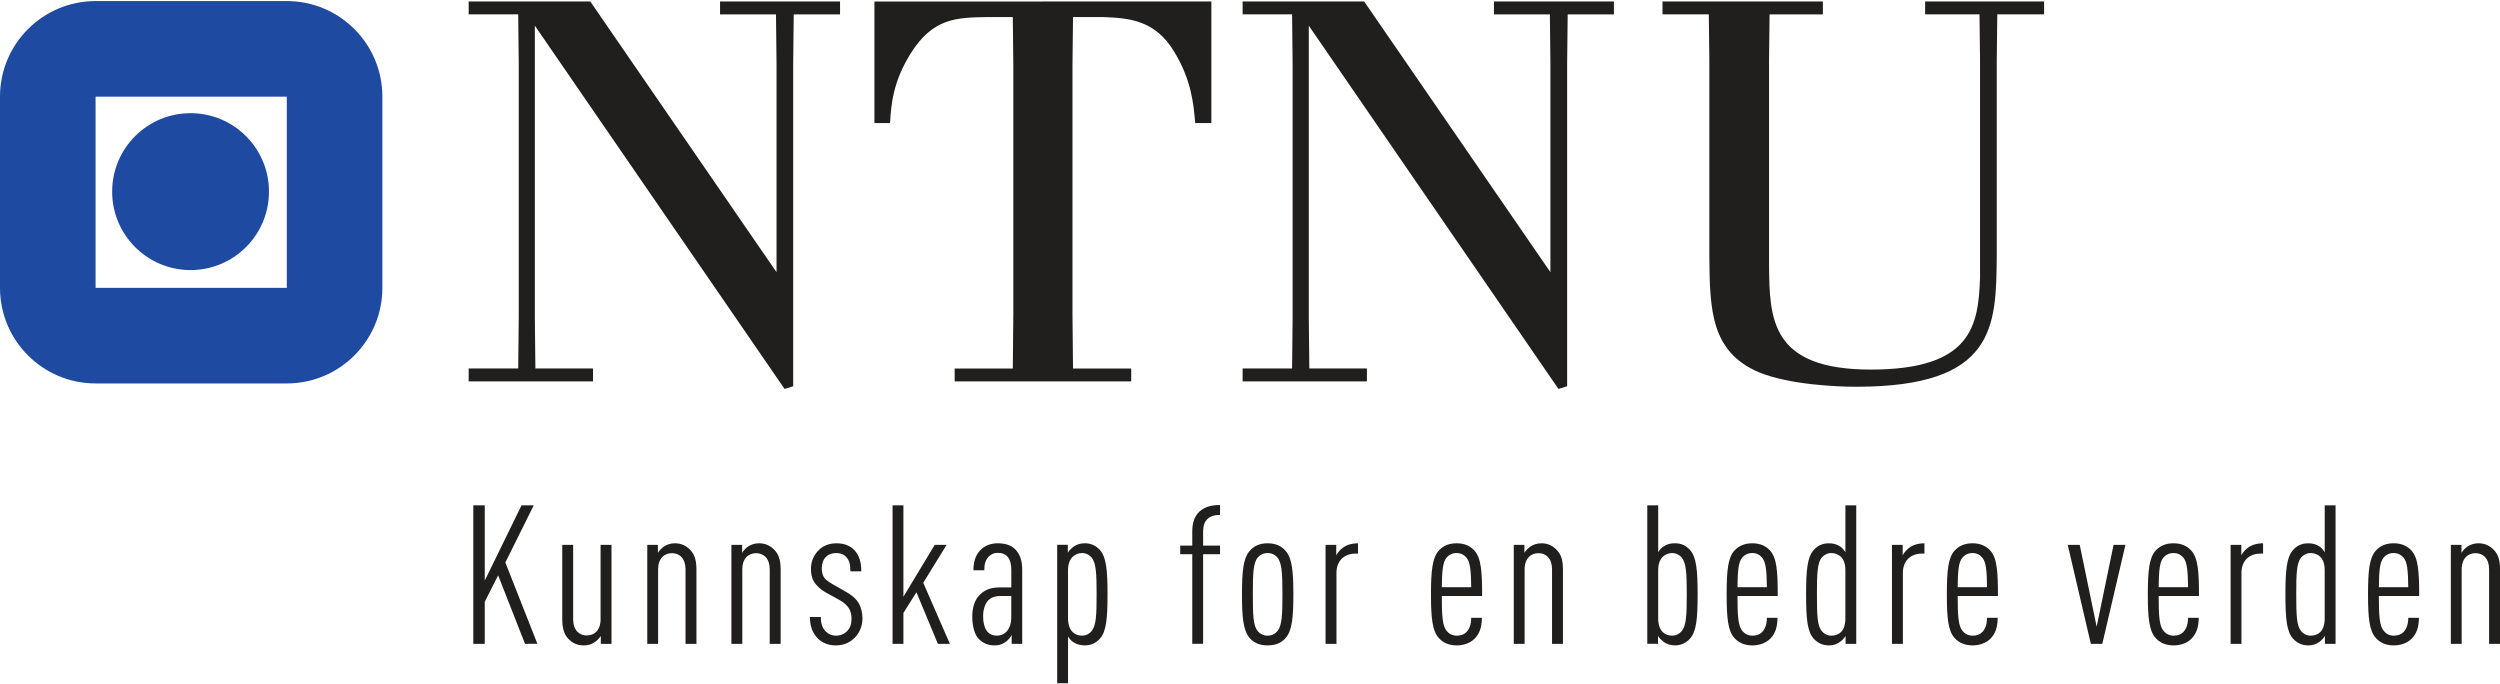
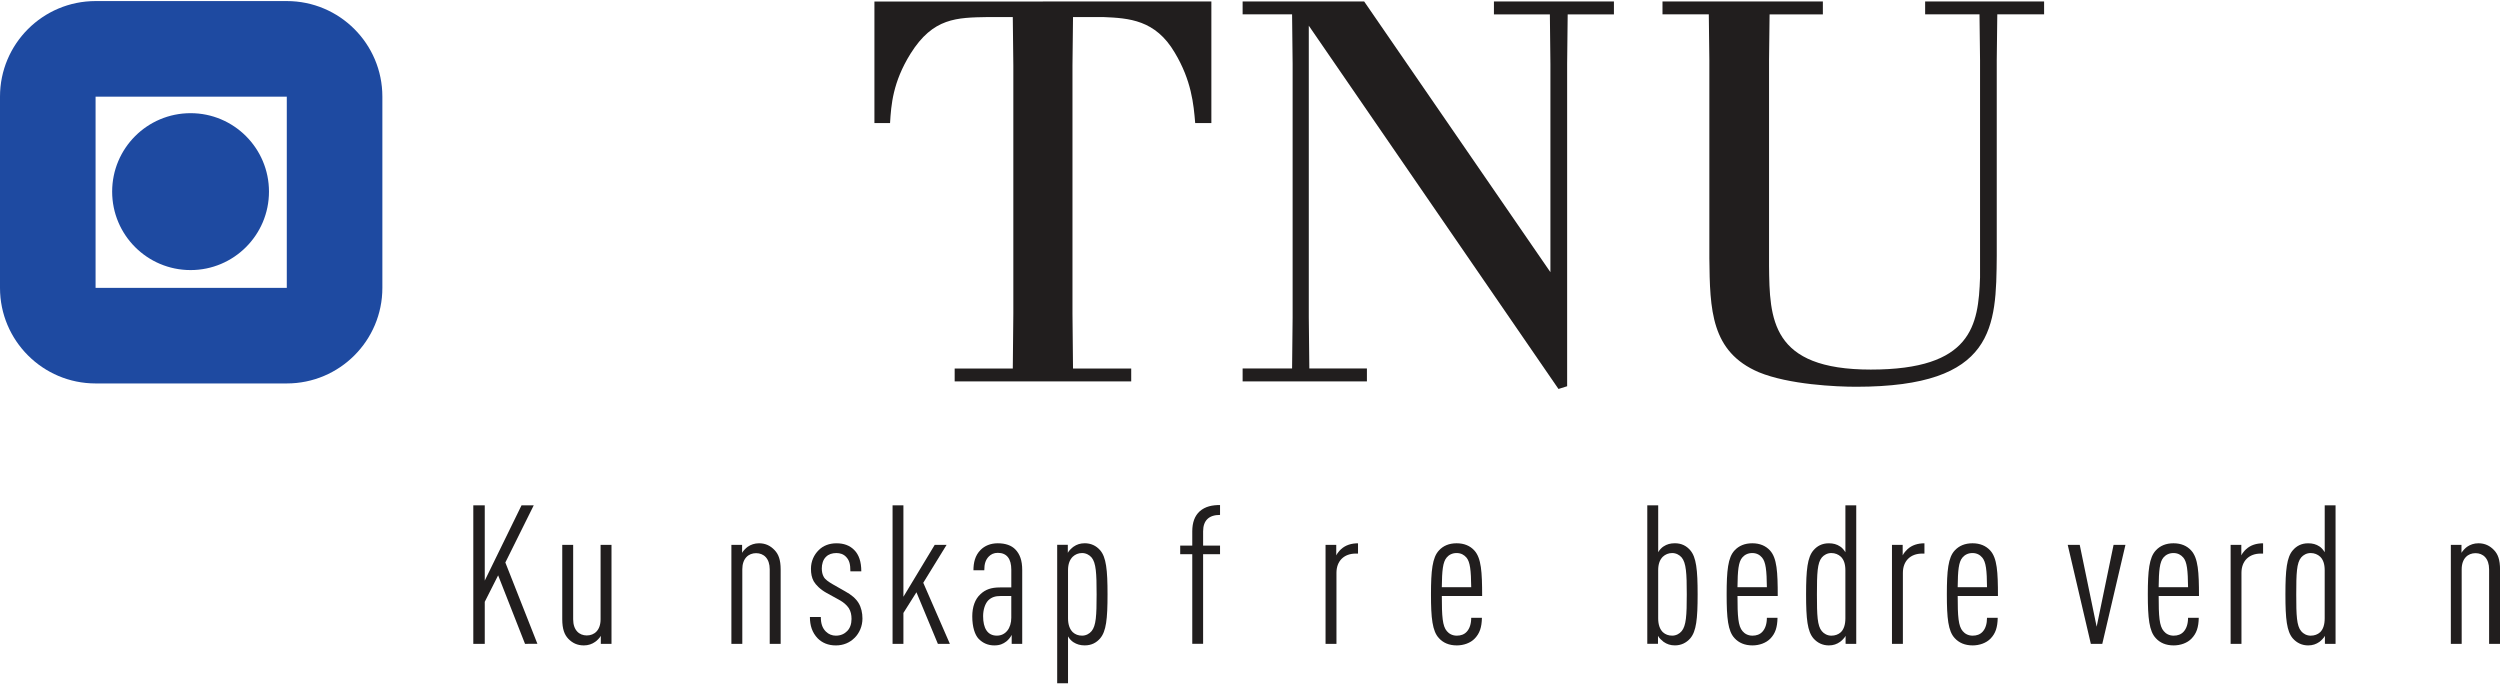
<svg xmlns="http://www.w3.org/2000/svg" height="165.452" viewBox="0 0 143.152 39.062" width="604.406">
  <clipPath>
    <path d="m0 524h496.062v57.102h-496.062zm0 0" />
  </clipPath>
  <g transform="translate(-302.859 -487.559)">
    <g fill="#211e1e">
      <path d="m332.922 524.363-1.539-3.922-.766 1.516v2.406h-.656v-7.93h.656v4.309l2.105-4.309h.699l-1.625 3.273 1.836 4.656zm0 0" />
      <path d="m337.262 524.363v-.457c-.066.121-.223.277-.324.344-.176.125-.391.203-.645.203-.379 0-.656-.137-.891-.379-.223-.234-.348-.559-.348-1.125v-4.254h.625v4.266c0 .621.348.922.781.922.434 0 .789-.301.789-.922v-4.266h.625v5.668zm0 0" />
-       <path d="m342.113 524.363v-4.266c0-.625-.344-.926-.777-.926-.438 0-.793.301-.793.926v4.266h-.621v-5.668h.609v.457c.07-.121.227-.277.324-.348.18-.121.391-.199.648-.199.375 0 .652.145.891.391.219.234.344.547.344 1.113v4.254zm0 0" />
      <path d="m346.934 524.363v-4.266c0-.625-.344-.926-.781-.926-.434 0-.789.301-.789.926v4.266h-.625v-5.668h.613v.457c.066-.121.223-.277.324-.348.176-.121.391-.199.645-.199.379 0 .656.145.891.391.223.234.348.547.348 1.113v4.254zm0 0" />
      <path d="m351.797 524.016c-.277.281-.645.438-1.078.438-.438 0-.781-.148-1.035-.402-.324-.336-.449-.746-.449-1.227h.625c0 .359.078.625.289.836.156.156.359.234.57.234.266 0 .477-.09.645-.258.168-.164.254-.41.254-.699 0-.234-.043-.434-.152-.613-.125-.188-.305-.344-.57-.488l-.711-.391c-.359-.199-.613-.457-.734-.668-.113-.211-.156-.434-.156-.715 0-.434.176-.801.445-1.066.254-.258.613-.391 1.012-.391.426 0 .758.121 1.016.379.277.277.41.68.41 1.227h-.625c0-.426-.066-.637-.242-.824-.156-.168-.359-.223-.559-.223-.242 0-.445.066-.59.211-.18.168-.246.434-.246.668 0 .188.035.355.113.488.078.145.266.277.523.426l.699.398c.367.199.613.414.77.668.156.258.223.57.223.891 0 .445-.18.836-.445 1.102" />
      <path d="m356.562 524.363-1.227-2.953-.746 1.184v1.77h-.621v-7.93h.621v5.234l1.793-2.973h.68l-1.336 2.172 1.523 3.496zm0 0" />
      <path d="m360.766 521.625h-.621c-.289 0-.504.066-.691.242-.188.191-.301.535-.301.914 0 .68.246 1.113.789 1.113.504 0 .824-.434.824-1.023zm.023 2.738v-.512c-.078.156-.211.301-.312.379-.176.133-.367.223-.68.223-.355 0-.656-.125-.902-.379-.211-.223-.363-.668-.363-1.281 0-.535.152-.992.477-1.281.277-.258.602-.379 1.113-.379h.645v-1.012c0-.625-.254-.969-.777-.969-.223 0-.391.086-.512.211-.18.188-.258.41-.258.789h-.621c0-.422.086-.844.41-1.168.234-.234.566-.379.98-.379.445 0 .789.121 1.012.355.258.27.391.625.391 1.18v4.223zm0 0" />
      <path d="m365.363 519.418c-.121-.145-.32-.254-.543-.254-.215 0-.391.078-.535.211-.168.168-.27.41-.27.777v2.75c0 .367.102.625.27.793.145.133.32.199.535.199.223 0 .422-.109.543-.258.258-.309.289-.891.289-2.102 0-1.215-.031-1.805-.289-2.117m.492 4.633c-.215.246-.492.402-.883.402-.254 0-.453-.059-.645-.18-.109-.066-.246-.211-.312-.336v2.684h-.621v-7.926h.609v.457c.059-.125.234-.281.324-.348.191-.133.391-.199.645-.199.348 0 .648.133.883.402.344.398.422 1.113.422 2.527 0 1.414-.078 2.113-.422 2.516" />
      <path d="m371.75 519.23v5.133h-.621v-5.133h-.691v-.492h.691v-.812c0-.523.145-.891.422-1.148.324-.289.734-.363 1.168-.363v.566c-.633 0-.969.312-.969.945v.812h.969v.492zm0 0" />
-       <path d="m376.004 519.418c-.125-.145-.312-.254-.559-.254-.242 0-.445.109-.566.254-.258.312-.281.902-.281 2.117 0 1.211.023 1.793.281 2.102.121.148.324.258.566.258.246 0 .434-.109.559-.258.254-.309.289-.891.289-2.102 0-1.215-.035-1.805-.289-2.117m.488 4.59c-.242.297-.59.445-1.047.445s-.801-.148-1.047-.445c-.344-.414-.422-1.137-.422-2.473 0-1.336.078-2.062.422-2.473.246-.301.59-.457 1.047-.457s.805.156 1.047.457c.348.41.426 1.137.426 2.473 0 1.336-.078 2.059-.426 2.473" />
      <path d="m380.488 519.195c-.668 0-1.102.422-1.102 1.102v4.066h-.625v-5.668h.613v.602c.059-.121.188-.277.277-.355.258-.234.59-.336.969-.336v.59zm0 0" />
      <path d="m386.824 519.418c-.125-.145-.301-.254-.559-.254-.254 0-.445.109-.566.254-.223.258-.27.746-.281 1.703h1.684c-.012-.957-.059-1.445-.277-1.703m-1.406 2.207c0 1.156.035 1.723.289 2.012.125.148.312.258.57.258.223 0 .422-.066.566-.223.168-.18.258-.457.258-.801h.613c-.012.547-.125.891-.414 1.191-.242.254-.637.391-1.023.391-.445 0-.781-.148-1.023-.414-.379-.402-.457-1.148-.457-2.504 0-1.359.078-2.117.457-2.52.242-.266.578-.41 1.012-.41.434 0 .77.145 1.012.41.402.438.449 1.238.449 2.609zm0 0" />
-       <path d="m391.73 524.363v-4.266c0-.625-.344-.926-.777-.926-.434 0-.793.301-.793.926v4.266h-.621v-5.668h.609v.457c.066-.121.223-.277.324-.348.18-.121.391-.199.648-.199.375 0 .656.145.887.391.227.234.348.547.348 1.113v4.254zm0 0" />
      <path d="m399.152 519.418c-.121-.145-.32-.254-.543-.254-.211 0-.391.078-.535.211-.168.168-.266.41-.266.777v2.75c0 .367.098.625.266.793.145.133.324.199.535.199.223 0 .422-.109.543-.258.258-.309.293-.891.293-2.102 0-1.215-.035-1.805-.293-2.117m.492 4.633c-.234.266-.535.402-.879.402-.258 0-.457-.07-.648-.203-.086-.066-.266-.223-.32-.344v.457h-.613v-7.93h.625v2.684c.066-.121.199-.266.309-.332.191-.125.391-.18.648-.18.387 0 .668.156.879.402.344.398.422 1.113.422 2.527 0 1.414-.078 2.113-.422 2.516" />
      <path d="m403.75 519.418c-.121-.145-.301-.254-.555-.254-.258 0-.445.109-.57.254-.223.258-.266.746-.277 1.703h1.684c-.012-.957-.059-1.445-.281-1.703m-1.402 2.207c0 1.156.035 1.723.289 2.012.125.148.312.258.57.258.223 0 .422-.066.566-.223.168-.18.258-.457.258-.801h.609c-.012.547-.121.891-.41 1.191-.246.254-.637.391-1.023.391-.445 0-.781-.148-1.027-.414-.379-.402-.453-1.148-.453-2.504 0-1.359.074-2.117.453-2.52.246-.266.582-.41 1.016-.41.434 0 .766.145 1.012.41.402.438.445 1.238.445 2.609zm0 0" />
      <path d="m408.527 520.152c0-.367-.09-.609-.258-.777-.145-.133-.332-.211-.547-.211-.223 0-.422.109-.543.254-.258.312-.281.902-.281 2.117 0 1.211.023 1.793.281 2.102.121.148.32.258.543.258.215 0 .402-.066.547-.199.168-.168.258-.426.258-.793zm.012 4.211v-.457c-.059.121-.223.277-.316.344-.188.133-.387.203-.645.203-.344 0-.645-.137-.879-.402-.344-.402-.422-1.102-.422-2.516 0-1.414.078-2.129.422-2.527.211-.246.492-.402.879-.402.258 0 .457.055.645.18.113.066.234.211.305.332v-2.684h.621v7.93zm0 0" />
      <path d="m412.922 519.195c-.668 0-1.102.422-1.102 1.102v4.066h-.625v-5.668h.613v.602c.055-.121.191-.277.277-.355.258-.234.59-.336.969-.336v.59zm0 0" />
      <path d="m416.359 519.418c-.121-.145-.301-.254-.555-.254-.258 0-.445.109-.57.254-.223.258-.266.746-.277 1.703h1.68c-.008-.957-.055-1.445-.277-1.703m-1.402 2.207c0 1.156.035 1.723.289 2.012.125.148.312.258.57.258.223 0 .422-.066.566-.223.168-.18.254-.457.254-.801h.613c-.012.547-.121.891-.41 1.191-.246.254-.637.391-1.023.391-.445 0-.781-.148-1.027-.414-.379-.402-.453-1.148-.453-2.504 0-1.359.074-2.117.453-2.52.246-.266.582-.41 1.016-.41.434 0 .766.145 1.012.41.402.438.445 1.238.445 2.609zm0 0" />
      <path d="m423.238 524.363h-.656l-1.324-5.668h.688l.969 4.688.969-4.688h.68zm0 0" />
      <path d="m427.871 519.418c-.125-.145-.301-.254-.559-.254-.254 0-.445.109-.57.254-.219.258-.266.746-.277 1.703h1.684c-.012-.957-.055-1.445-.277-1.703m-1.406 2.207c0 1.156.035 1.723.293 2.012.121.148.309.258.566.258.223 0 .422-.066.566-.223.168-.18.258-.457.258-.801h.613c-.012.547-.125.891-.414 1.191-.242.254-.633.391-1.023.391-.445 0-.781-.148-1.023-.414-.379-.402-.457-1.148-.457-2.504 0-1.359.078-2.117.457-2.52.242-.266.578-.41 1.012-.41s.77.145 1.012.41c.402.438.449 1.238.449 2.609zm0 0" />
      <path d="m432.309 519.195c-.668 0-1.102.422-1.102 1.102v4.066h-.621v-5.668h.613v.602c.055-.121.188-.277.277-.355.254-.234.59-.336.969-.336v.59zm0 0" />
      <path d="m435.973 520.152c0-.367-.09-.609-.258-.777-.145-.133-.332-.211-.547-.211-.223 0-.422.109-.543.254-.258.312-.281.902-.281 2.117 0 1.211.023 1.793.281 2.102.121.148.32.258.543.258.215 0 .402-.066.547-.199.168-.168.258-.426.258-.793zm.012 4.211v-.457c-.059.121-.223.277-.312.344-.191.133-.391.203-.648.203-.344 0-.645-.137-.879-.402-.344-.402-.422-1.102-.422-2.516 0-1.414.078-2.129.422-2.527.211-.246.492-.402.879-.402.258 0 .457.055.648.18.109.066.23.211.301.332v-2.684h.621v7.93zm0 0" />
-       <path d="m440.48 519.418c-.125-.145-.301-.254-.559-.254-.254 0-.445.109-.57.254-.219.258-.266.746-.277 1.703h1.684c-.012-.957-.055-1.445-.277-1.703m-1.406 2.207c0 1.156.035 1.723.293 2.012.121.148.309.258.566.258.223 0 .422-.066.566-.223.168-.18.258-.457.258-.801h.613c-.012.547-.125.891-.414 1.191-.242.254-.633.391-1.023.391-.445 0-.781-.148-1.023-.414-.379-.402-.457-1.148-.457-2.504 0-1.359.078-2.117.457-2.52.242-.266.578-.41 1.012-.41.434 0 .77.145 1.012.41.402.438.449 1.238.449 2.609zm0 0" />
      <path d="m445.387 524.363v-4.266c0-.625-.344-.926-.777-.926-.434 0-.793.301-.793.926v4.266h-.621v-5.668h.609v.457c.07-.121.223-.277.324-.348.18-.121.391-.199.645-.199.379 0 .66.145.895.391.223.234.344.547.344 1.113v4.254zm0 0" />
    </g>
    <path d="m308.332 493.031h10.949v10.949h-10.949zm10.949-5.473h-10.949c-3.02 0-5.473 2.449-5.473 5.473v10.949c0 3.02 2.453 5.473 5.473 5.473h10.949c3.023 0 5.473-2.453 5.473-5.473v-10.949c0-3.023-2.449-5.473-5.473-5.473" fill="#1e4aa1" />
    <path d="m313.773 493.977c-2.484 0-4.492 2.012-4.492 4.492s2.008 4.492 4.492 4.492c2.477 0 4.488-2.012 4.488-4.492s-2.012-4.492-4.488-4.492" fill="#1e4aa1" />
-     <path d="m336.66 487.582 10.664 15.5v-11.926l-.031-2.836h-3.203v-.738h6.871v.738h-2.652l-.031 2.836v18.457l-.492.156-14.301-20.801v16.703l.031 2.926h3.301v.738h-7.121v-.738h2.836l.031-2.926v-14.516l-.031-2.836h-2.836v-.738zm0 0" fill="#211e1e" />
    <path d="m372.223 487.582v6.961h-.926c-.09-1.078-.211-2.434-1.172-4.035-1.105-1.879-2.617-1.973-4.094-2.035h-1.73l-.031 2.777v14.203l.031 3.145h3.332v.738h-10.109v-.738h3.328l.031-3.145v-14.203l-.031-2.777h-1.418c-1.789.031-3.145.031-4.438 2.098-1.016 1.633-1.109 2.926-1.172 3.973h-.895v-6.961z" fill="#211e1e" />
    <path d="m380.973 487.582 10.664 15.5v-11.926l-.031-2.836h-3.203v-.738h6.871v.738h-2.648l-.031 2.836v18.457l-.496.156-14.297-20.801v16.703l.031 2.926h3.297v.738h-7.117v-.738h2.832l.031-2.926v-14.516l-.031-2.836h-2.832v-.738zm0 0" fill="#211e1e" />
    <path d="m407.238 487.582v.738h-3.051l-.031 2.617v11.773c.031 3.051.094 5.949 5.828 5.949 5.793 0 6.16-2.527 6.254-5.27v-12.453l-.031-2.617h-3.113v-.738h6.812v.738h-2.68l-.031 2.617v11.219c-.035 4.039-.062 7.488-8.047 7.488-1.137 0-3.852-.121-5.578-.832-2.742-1.172-2.801-3.574-2.832-6.531v-11.344l-.031-2.617h-2.652v-.738h9.184" fill="#211e1e" />
  </g>
</svg>